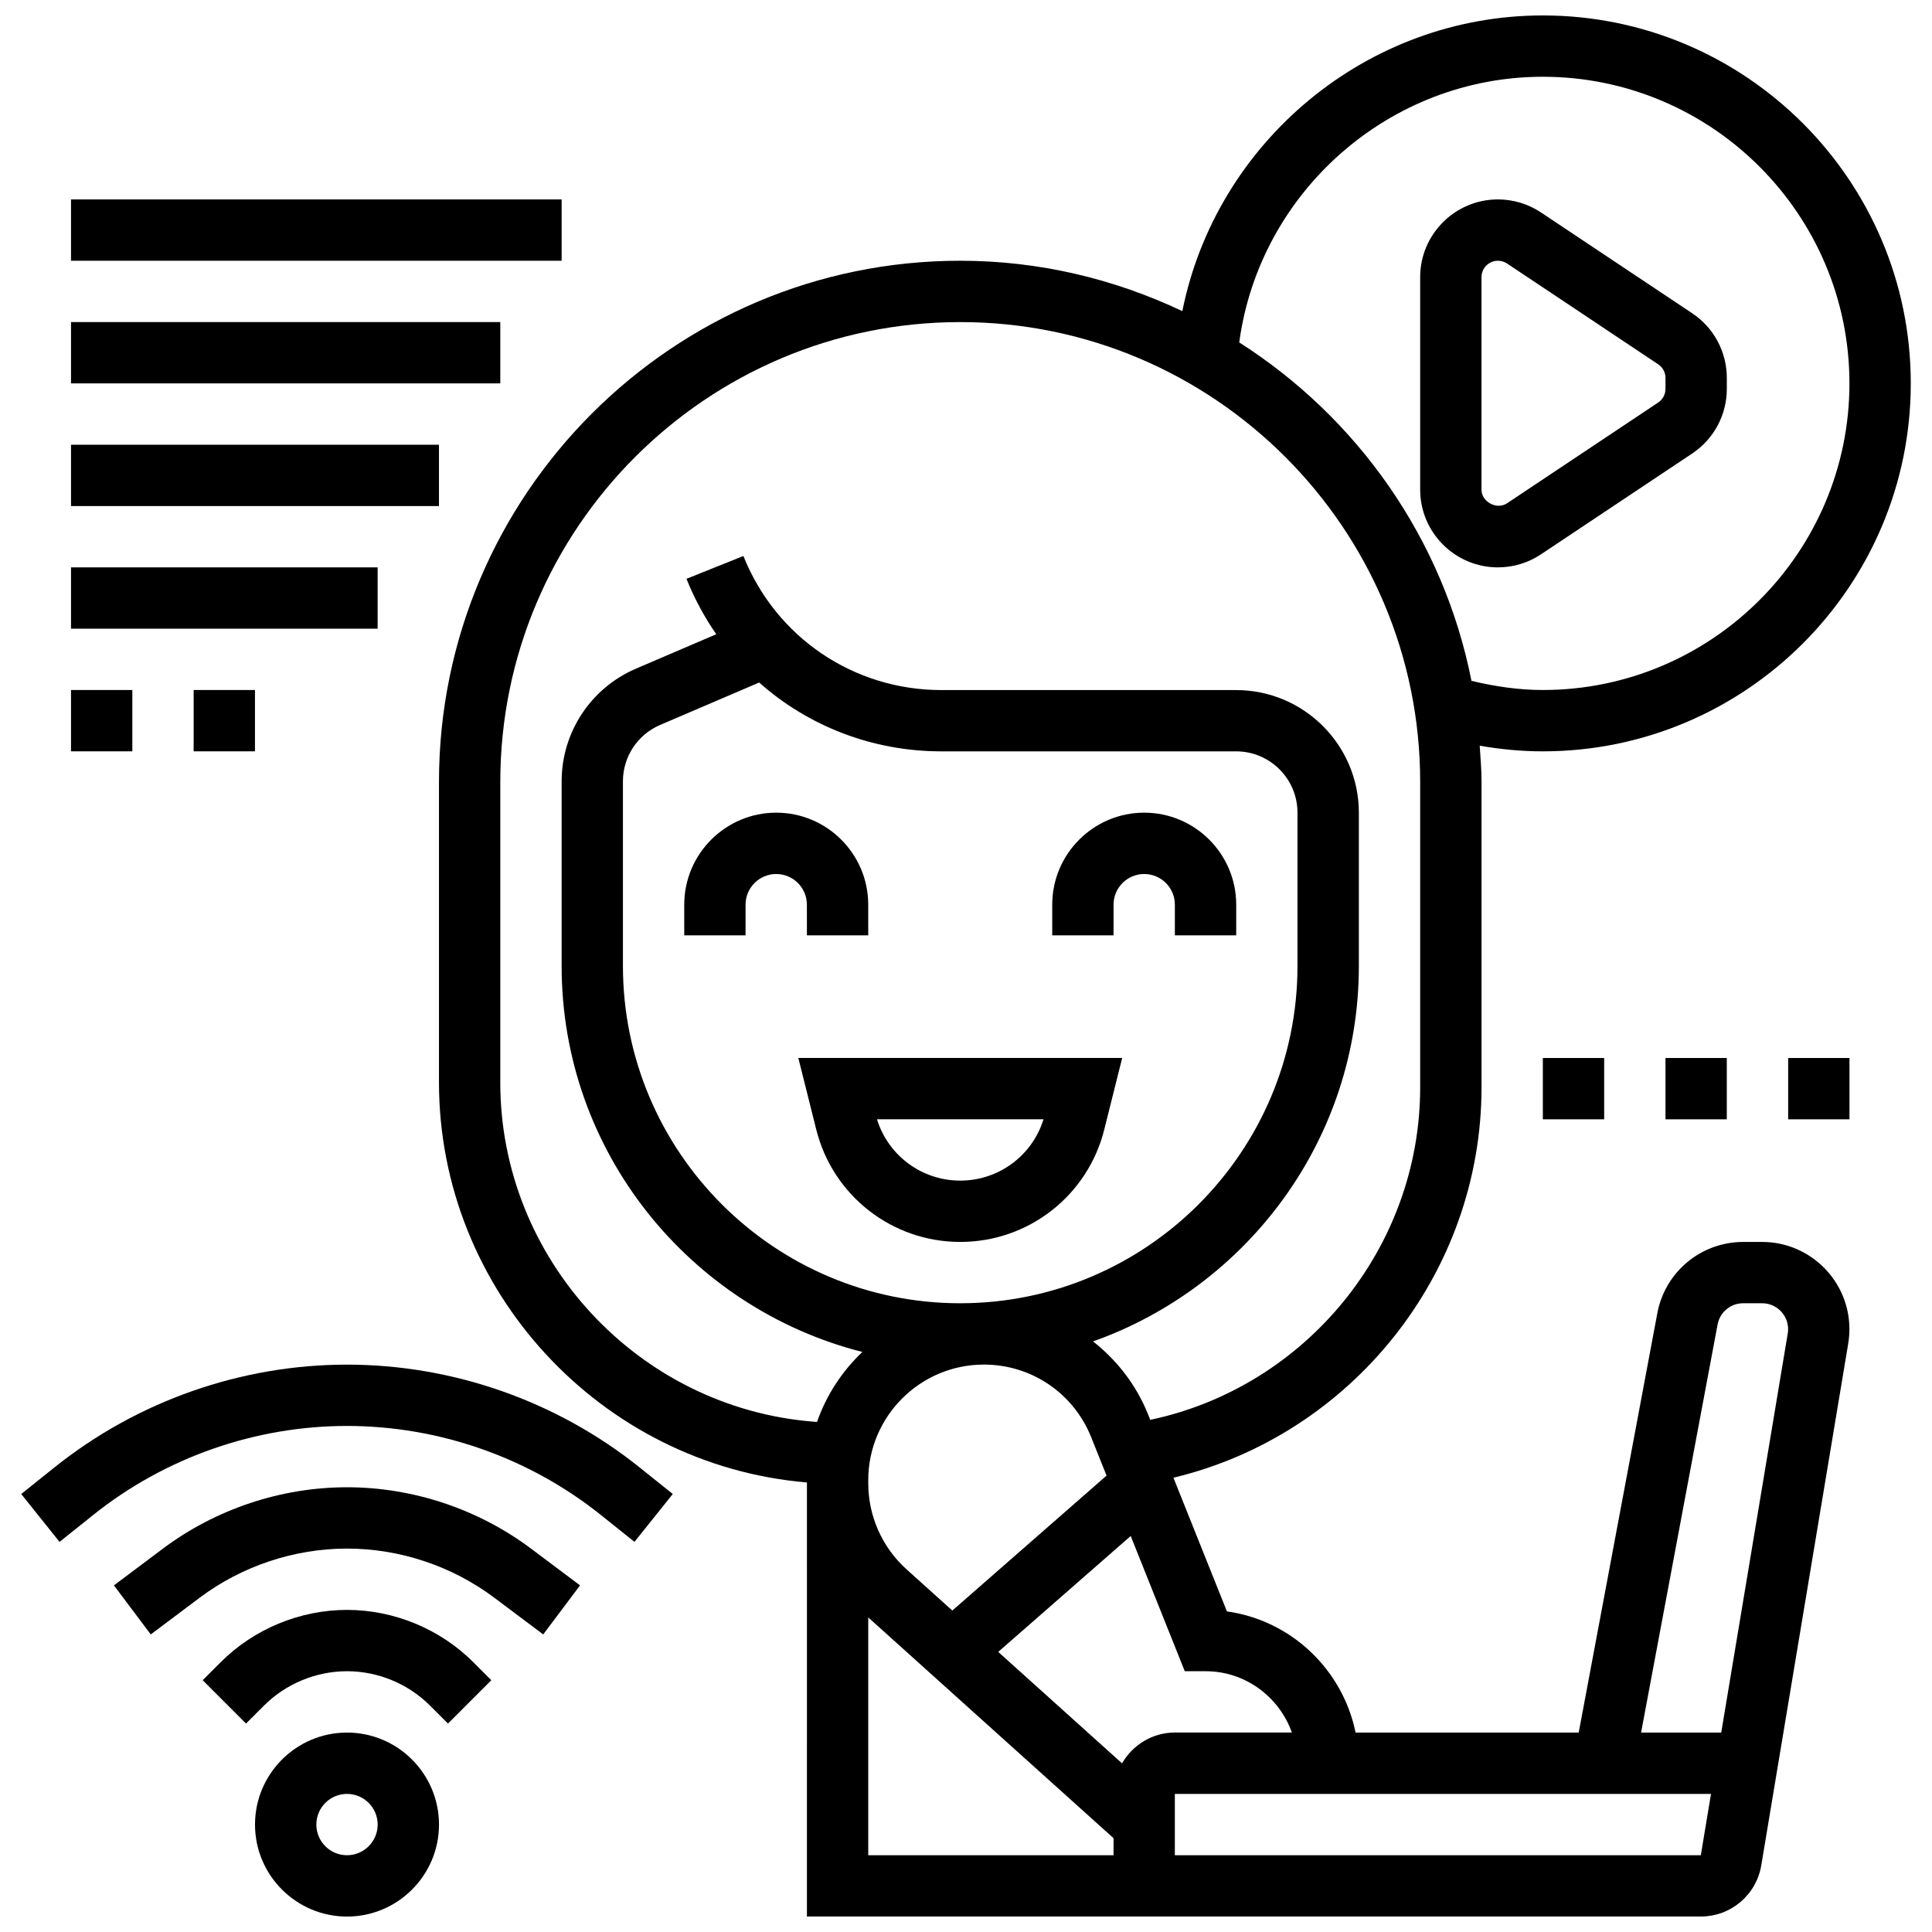
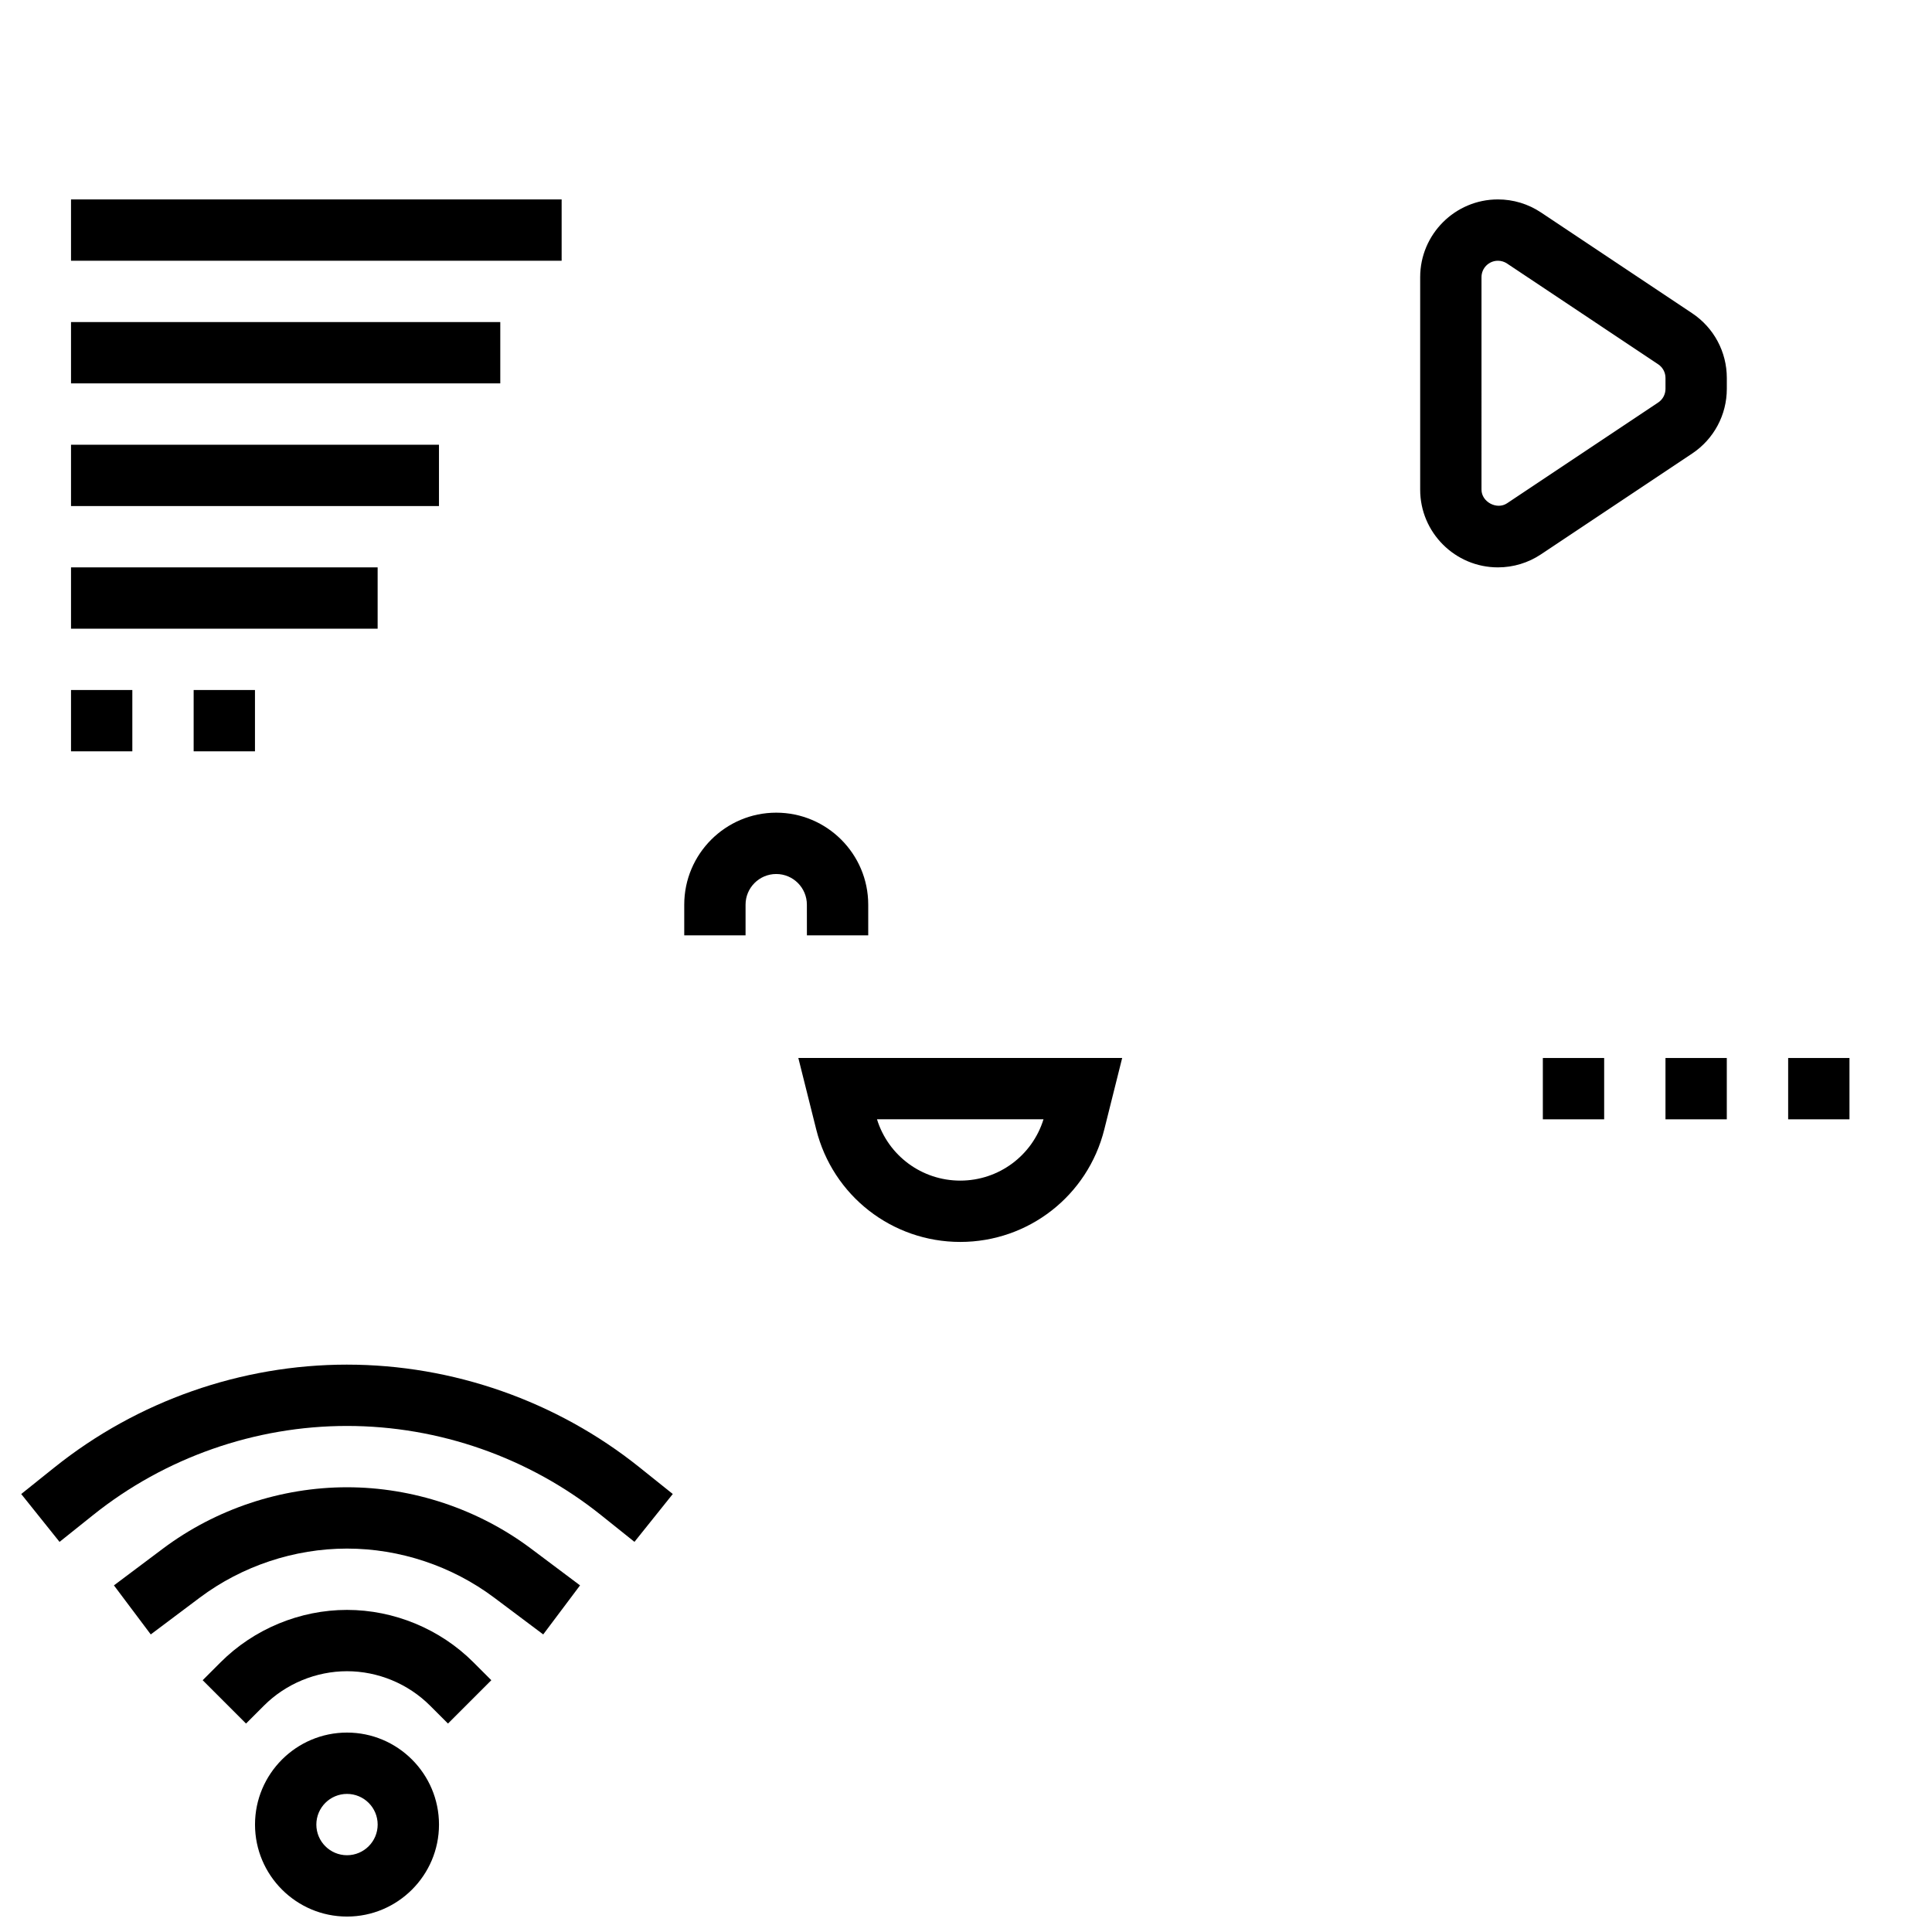
<svg xmlns="http://www.w3.org/2000/svg" width="800px" height="800px" version="1.1" viewBox="144 144 512 512">
  <defs>
    <clipPath id="b">
-       <path d="m260 148.09h391v503.81h-391z" />
-     </clipPath>
+       </clipPath>
    <clipPath id="a">
      <path d="m211 603h50v48.902h-50z" />
    </clipPath>
  </defs>
  <path d="m360.31 443.32c4.387 17.551 20.086 29.805 38.168 29.805 18.082 0 33.781-12.254 38.168-29.805l4.742-18.949h-85.824zm60.227-2.695c-2.981 9.637-11.879 16.25-22.062 16.25s-19.078-6.613-22.062-16.25z" />
  <path d="m357.84 391.87h16.25v-8.125c0-13.441-10.938-24.379-24.379-24.379s-24.379 10.938-24.379 24.379v8.125h16.25v-8.125c0-4.477 3.641-8.125 8.125-8.125 4.484 0 8.125 3.648 8.125 8.125z" />
-   <path d="m471.61 391.87v-8.125c0-13.441-10.938-24.379-24.379-24.379-13.441 0-24.379 10.938-24.379 24.379v8.125h16.25v-8.125c0-4.477 3.641-8.125 8.125-8.125 4.484 0 8.125 3.648 8.125 8.125v8.125z" />
  <g clip-path="url(#b)">
    <path d="m610.99 473.13h-5.039c-11.133 0-20.695 7.945-22.738 18.867l-20.84 111.15h-59.133c-3.414-16.699-17.047-29.727-34.098-32.113l-14.172-35.422c47.188-11.312 81.648-54.117 81.648-103.47l0.004-80.902c0-3.25-0.27-6.426-0.488-9.621 5.5 0.961 11.094 1.496 16.73 1.496 53.77 0 97.512-43.742 97.512-97.512s-43.742-97.512-97.512-97.512c-46.707 0-86.543 33.594-95.535 78.359-17.887-8.469-37.785-13.352-58.855-13.352-76.172 0-138.14 61.969-138.14 138.14v79.633c0 54.996 42.773 101.39 97.512 106v0.242l-0.004 114.78h236.89c7.965 0 14.707-5.703 16.031-13.586l23.035-138.25c0.203-1.242 0.316-2.519 0.316-3.805 0.008-12.75-10.371-23.125-23.129-23.125zm-147.51 113.76c10.578 0 19.52 6.816 22.883 16.25h-31.008c-5.996 0-11.188 3.309-14.008 8.16l-32.805-29.531 35.105-30.715 14.328 35.836zm-65.008-97.512c-49.285 0-89.387-40.102-89.387-89.387v-48.934c0-6.508 3.867-12.375 9.848-14.934l26.254-11.246c13 11.539 30 18.242 48.277 18.242h78.133c8.965 0 16.25 7.289 16.25 16.25v40.629c0.008 49.277-40.094 89.379-89.375 89.379zm-24.379 46.895c0-16.895 13.742-30.645 30.645-30.645 12.602 0 23.762 7.566 28.441 19.258l4.07 10.164-40.867 35.762-12.141-10.922c-6.445-5.801-10.141-14.098-10.141-22.777v-0.84zm178.77-371.93c44.805 0 81.258 36.453 81.258 81.258 0 44.805-36.453 81.258-81.258 81.258-6.426 0-12.734-0.949-18.91-2.43-7.434-37.641-30.238-69.738-61.539-89.68 5.352-39.828 39.762-70.406 80.449-70.406zm-276.28 266.54v-79.637c0-67.211 54.68-121.89 121.89-121.89 67.211 0 121.89 54.68 121.89 121.89v80.895c0 42.621-30.359 79.43-71.531 88.133l-0.562-1.406c-3.144-7.867-8.281-14.406-14.602-19.379 40.973-14.547 70.445-53.59 70.445-99.477v-40.629c0-17.926-14.578-32.504-32.504-32.504l-78.137-0.004c-23.23 0-43.84-13.945-52.461-35.527l-15.09 6.039c2.113 5.266 4.769 10.184 7.906 14.691l-21.281 9.117c-11.969 5.129-19.707 16.852-19.707 29.879v48.93c0 49.285 33.977 90.668 79.699 102.28-5.371 5.086-9.523 11.418-12.02 18.543l-0.691-0.047c-46.68-3.602-83.246-43.086-83.246-89.898zm97.512 204.77v-63.016l65.008 58.508v4.508zm220.64 0h-139.39v-16.25h142.09zm23.035-138.26-17.625 105.75h-21.242l20.281-108.16c0.605-3.25 3.457-5.609 6.762-5.609h5.039c3.793 0 6.883 3.086 6.883 6.883 0 0.383-0.031 0.758-0.098 1.129z" />
  </g>
  <path d="m552.87 424.38h16.25v16.25h-16.25z" />
  <path d="m585.37 424.38h16.25v16.25h-16.25z" />
  <path d="m617.88 424.38h16.25v16.25h-16.25z" />
  <path d="m540.96 294.36c4.078 0 8.027-1.195 11.426-3.461l40.062-26.711c5.746-3.836 9.176-10.238 9.176-17.137v-2.894c0-6.898-3.43-13.309-9.176-17.137l-40.062-26.711c-3.398-2.266-7.348-3.461-11.426-3.461-11.352 0-20.598 9.238-20.598 20.598v56.312c-0.004 11.363 9.246 20.602 20.598 20.602zm-4.348-76.91c0-2.398 1.949-4.348 4.348-4.348 0.863 0 1.699 0.25 2.414 0.73l40.062 26.711c1.211 0.812 1.934 2.16 1.934 3.617v2.894c0 1.453-0.723 2.812-1.934 3.617l-40.062 26.711c-2.691 1.797-6.762-0.359-6.762-3.617z" />
  <g clip-path="url(#a)">
    <path d="m235.96 603.15c-13.441 0-24.379 10.938-24.379 24.379s10.938 24.379 24.379 24.379c13.441 0 24.379-10.938 24.379-24.379-0.004-13.441-10.941-24.379-24.379-24.379zm0 32.504c-4.484 0-8.125-3.641-8.125-8.125s3.641-8.125 8.125-8.125 8.125 3.641 8.125 8.125-3.641 8.125-8.125 8.125z" />
  </g>
  <path d="m235.96 570.64c-12.465 0-24.672 5.055-33.488 13.871l-4.762 4.762 11.488 11.488 4.762-4.762c5.797-5.793 13.809-9.109 22-9.109 8.191 0 16.203 3.316 21.996 9.109l4.762 4.762 11.488-11.488-4.762-4.762c-8.816-8.816-21.02-13.871-33.484-13.871z" />
  <path d="m235.96 538.14c-17.453 0-34.77 5.769-48.766 16.25l-13 9.75 9.758 13 12.992-9.75c11.188-8.379 25.043-13 39.012-13s27.824 4.617 39.004 13l13 9.75 9.758-13-13.004-9.75c-13.984-10.48-31.301-16.25-48.754-16.25z" />
  <path d="m235.96 505.64c-28.035 0-55.531 9.645-77.434 27.164l-8.906 7.125 10.156 12.684 8.906-7.117c19.023-15.227 42.914-23.605 67.277-23.605s48.25 8.379 67.273 23.59l8.906 7.129 10.156-12.684-8.906-7.133c-21.898-17.508-49.395-27.152-77.43-27.152z" />
  <path d="m162.82 196.85h130.02v16.25h-130.02z" />
  <path d="m162.82 229.35h113.76v16.25h-113.76z" />
  <path d="m162.82 261.86h97.512v16.25h-97.512z" />
  <path d="m162.82 294.36h81.258v16.25h-81.258z" />
  <path d="m162.82 326.86h16.25v16.25h-16.25z" />
  <path d="m195.32 326.86h16.25v16.25h-16.25z" />
</svg>